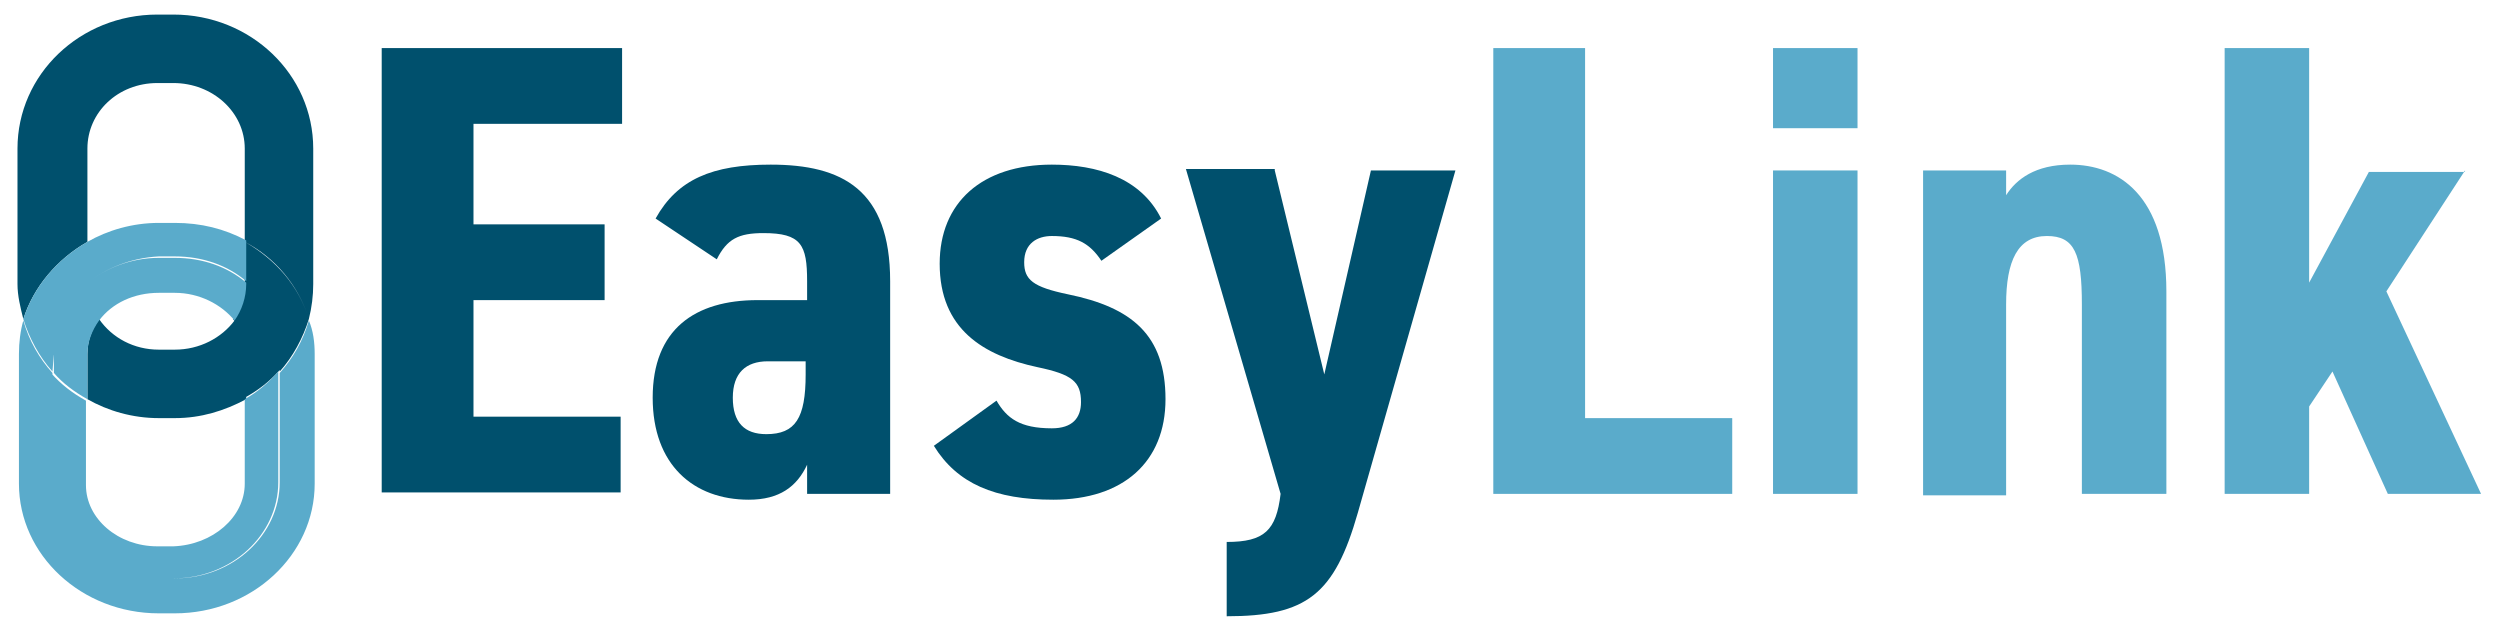
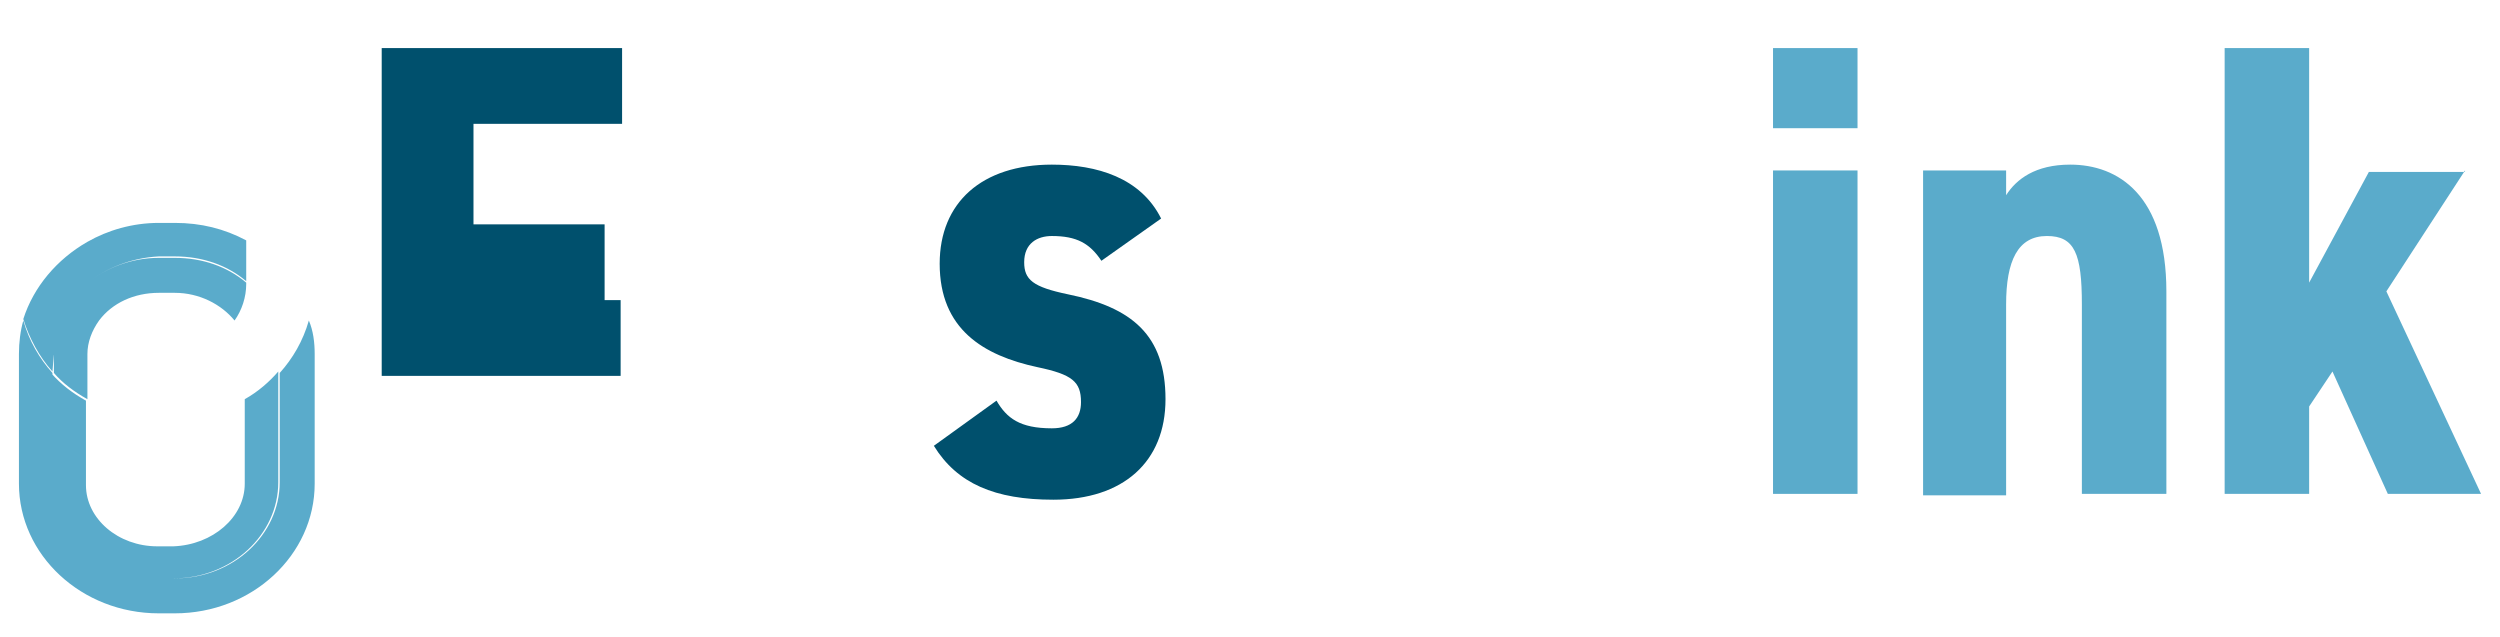
<svg xmlns="http://www.w3.org/2000/svg" version="1.1" id="Layer_1" x="0px" y="0px" viewBox="0 0 171.6 43.7" style="enable-background:new 0 0 171.6 43.7;" xml:space="preserve">
  <style type="text/css">
	.st0{display:none;}
	.st1{display:inline;fill:#5AABCB;}
	.st2{display:inline;}
	.st3{fill:#FFFFFF;}
	.st4{fill:#00506D;}
	.st5{fill:#5AABCB;}
</style>
  <g class="st0">
    <rect x="0" y="3" class="st1" width="34.4" height="34.4" />
    <g class="st2">
-       <path class="st3" d="M17.2,32.2c-3.5,0-6.3-1-8.4-3.1c-2.1-2-3.1-4.8-3.1-8.3c0-4,1.1-7,3.3-9.3s5.1-3.4,8.9-3.4    c3.4,0,6.1,1.1,8,3.2c1.9,2.2,2.9,5.1,2.9,8.9l0,1.2H10.1c0.1,2.3,0.7,4,1.8,5.2c1.2,1.4,3.1,2.2,5.5,2.2c1.8,0,3.2-0.4,4.4-1.2    c1.2-0.8,2-1.9,2.4-3.3h4.2c-0.5,2.4-1.7,4.3-3.6,5.6S20.3,32.2,17.2,32.2z M24.3,18.5c-0.2-2.1-0.7-3.7-1.6-4.8    c-1.1-1.4-3-2.1-5.5-2.1c-2.2,0-3.9,0.8-5.2,2.4c-0.9,1.2-1.6,2.7-1.9,4.4H24.3z" />
-     </g>
+       </g>
  </g>
  <g>
    <g>
	</g>
    <g>
      <g>
-         <path class="st4" d="M10.8,1l1.1,0c5.3,0,9.6,4.1,9.6,9.2l0,9.3c0,0.8-0.1,1.6-0.3,2.4c-0.7-2.3-2.3-4.1-4.4-5.3l0-6.4     c0-2.5-2.2-4.5-4.9-4.5l-1.1,0C8.1,5.7,6,7.7,6,10.2l0,6.4c-2.1,1.2-3.7,3.1-4.4,5.3c-0.2-0.8-0.4-1.6-0.4-2.4l0-9.3     C1.2,5.1,5.5,1,10.8,1z M16.8,16.6l0,2.8c1.5,1.2,2.4,2.9,2.4,4.8l0,1.3c0.9-1,1.6-2.3,2-3.6C20.5,19.6,18.9,17.7,16.8,16.6z      M6,27.4c1.4,0.8,3.1,1.3,4.9,1.3l1.1,0c1.8,0,3.4-0.5,4.9-1.3l0-3.1c0-0.8-0.3-1.6-0.8-2.3C15.2,23.2,13.7,24,12,24l-1.1,0     c-1.7,0-3.2-0.8-4.1-2.1C6.3,22.6,6,23.4,6,24.3L6,27.4z M16,21.9c0.5,0.7,0.8,1.5,0.8,2.3l0,3.1c0.9-0.5,1.7-1.1,2.4-1.9l0-1.3     c0-1.9-0.9-3.6-2.4-4.8l0,0.1C16.8,20.4,16.5,21.2,16,21.9z" />
-       </g>
+         </g>
    </g>
    <path class="st5" d="M6,19.4l0-2.8c1.4-0.8,3.1-1.3,4.9-1.3l1.1,0c1.8,0,3.4,0.4,4.9,1.2l0,2.8c-1.3-1.1-3-1.7-4.9-1.7l-1.1,0   C9,17.7,7.3,18.4,6,19.4z M19.2,33.1c0,3.6-3.2,6.6-7.2,6.6l-1.1,0c-4,0-7.3-2.9-7.3-6.5l0-7.6c-0.9-1-1.6-2.2-2-3.6   c-0.2,0.7-0.3,1.5-0.3,2.3l0,8.9c0,4.9,4.3,8.9,9.6,8.9l1.1,0c5.3,0,9.6-4,9.6-8.9l0-8.9c0-0.8-0.1-1.6-0.4-2.3   c-0.4,1.4-1.1,2.6-2,3.6L19.2,33.1z M3.7,24.3c0-1.9,0.9-3.6,2.3-4.9l0-2.8c-2.1,1.2-3.7,3.1-4.4,5.3c0.4,1.3,1.1,2.6,2,3.6   L3.7,24.3z M10.9,17.7c-1.9,0-3.6,0.7-4.9,1.7l0,0.1c0,0.9,0.3,1.8,0.8,2.5c0.9-1.2,2.4-1.9,4.1-1.9l1.1,0c1.7,0,3.2,0.8,4.1,1.9   c0.5-0.7,0.8-1.6,0.8-2.5l0-0.1c-1.3-1.1-3-1.7-4.9-1.7L10.9,17.7z M16.8,27.4l0,5.8c0,2.3-2.2,4.2-4.9,4.3l-1.1,0   c-2.7,0-4.9-1.9-4.9-4.2l0-5.8c-0.9-0.5-1.7-1.1-2.4-1.9l0,7.6c0,3.6,3.3,6.6,7.3,6.5l1.1,0c4,0,7.2-3,7.2-6.6l0-7.6   C18.5,26.2,17.7,26.9,16.8,27.4z M6,27.4l0-3.1c0-0.8,0.3-1.6,0.8-2.3C6.3,21.3,6,20.4,6,19.5l0-0.1c-1.4,1.2-2.4,2.9-2.3,4.9   l0,1.3C4.3,26.3,5.1,26.9,6,27.4z" />
  </g>
  <g>
-     <path class="st4" d="M42.7,3.3v5.2H32.5v6.9h9v5.2h-9v8h10.1v5.2H26.2V3.3H42.7z" />
-     <path class="st4" d="M52,20.6h3.4v-1.3c0-2.5-0.4-3.3-3-3.3c-1.7,0-2.5,0.4-3.2,1.8L45,15c1.5-2.7,3.9-3.7,7.9-3.7   c4.9,0,8.2,1.7,8.2,8v14.6h-5.7v-2c-0.7,1.5-1.9,2.4-4,2.4c-3.8,0-6.6-2.4-6.6-7C44.8,22.6,47.7,20.6,52,20.6z M55.3,24.8h-2.6   c-1.5,0-2.4,0.8-2.4,2.5c0,1.7,0.8,2.5,2.3,2.5c2,0,2.7-1.1,2.7-4.1V24.8z" />
+     <path class="st4" d="M42.7,3.3v5.2H32.5v6.9h9v5.2h-9h10.1v5.2H26.2V3.3H42.7z" />
    <path class="st4" d="M75.6,17.9c-0.8-1.2-1.7-1.7-3.4-1.7c-1,0-1.9,0.5-1.9,1.8c0,1.2,0.6,1.7,3,2.2c4.4,0.9,6.7,2.8,6.7,7.2   c0,4.3-2.9,6.9-7.7,6.9c-4,0-6.6-1.1-8.2-3.7l4.3-3.1c0.7,1.2,1.6,1.9,3.8,1.9c1.4,0,2-0.7,2-1.8c0-1.4-0.6-1.9-3-2.4   c-3.7-0.8-6.7-2.6-6.7-7.1c0-4.2,2.9-6.8,7.7-6.8c3.1,0,6.1,0.9,7.5,3.7L75.6,17.9z" />
-     <path class="st4" d="M87.5,11.7l3.4,14l3.2-14h5.8l-6.7,23.5c-1.6,5.6-3.5,7.1-9,7.1v-5.1c2.6,0,3.4-0.8,3.7-3.3l-6.5-22.3H87.5z" />
-     <path class="st5" d="M108.8,28.7h10.1v5.2h-16.4V3.3h6.3V28.7z" />
    <path class="st5" d="M121.7,3.3h5.8v5.5h-5.8V3.3z M121.7,11.7h5.8v22.2h-5.8V11.7z" />
    <path class="st5" d="M132,11.7h5.7v1.7c0.7-1.1,2-2.1,4.4-2.1c3.3,0,6.6,2.1,6.6,8.7v13.9h-5.8v-13c0-3.5-0.5-4.7-2.4-4.7   c-2,0-2.8,1.7-2.8,4.7v13.1H132V11.7z" />
    <path class="st5" d="M169.2,11.7l-5.4,8.3l6.5,13.9h-6.4l-3.8-8.4l-1.6,2.4v6h-5.8V3.3h5.8v16.1l4.1-7.6H169.2z" />
  </g>
</svg>